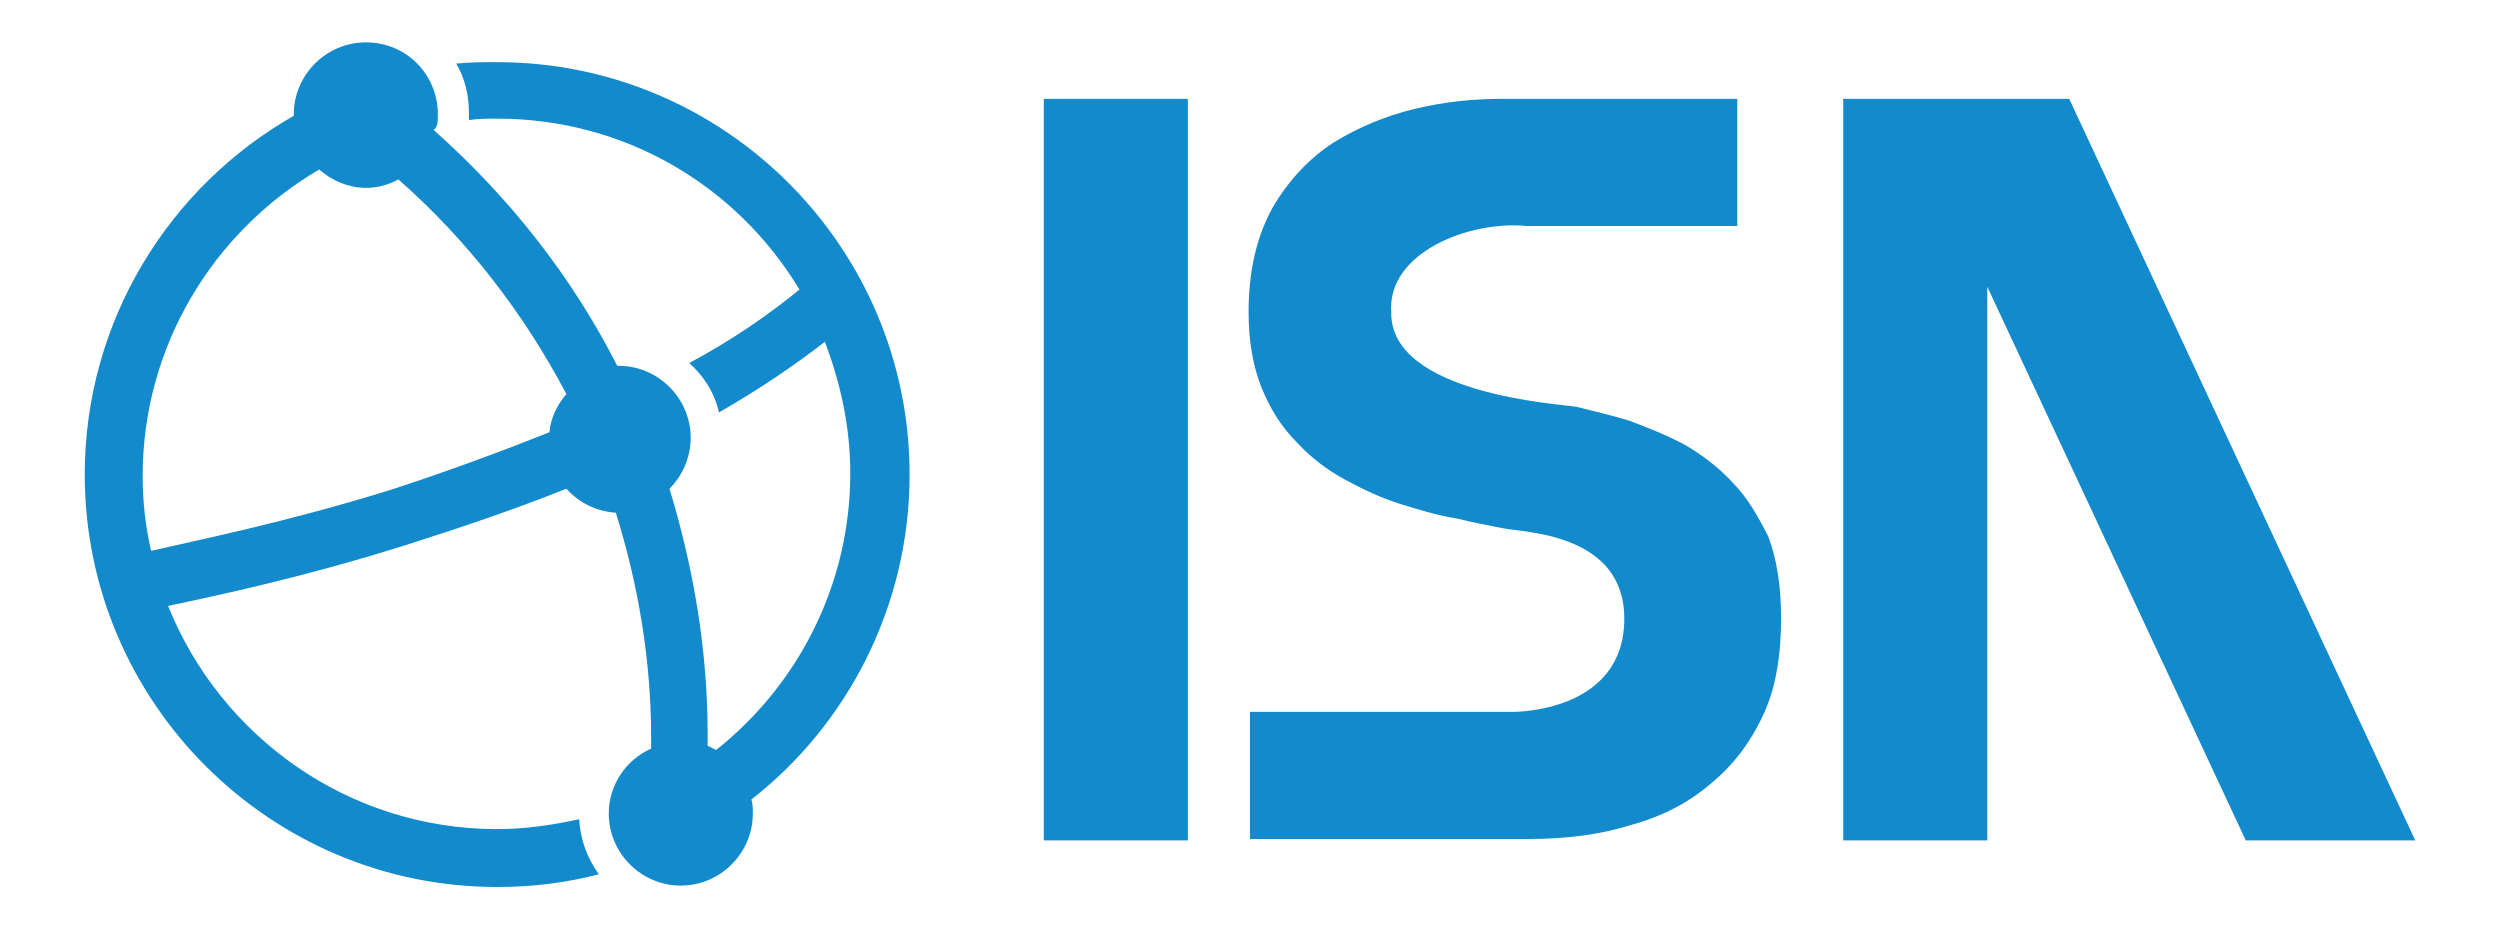
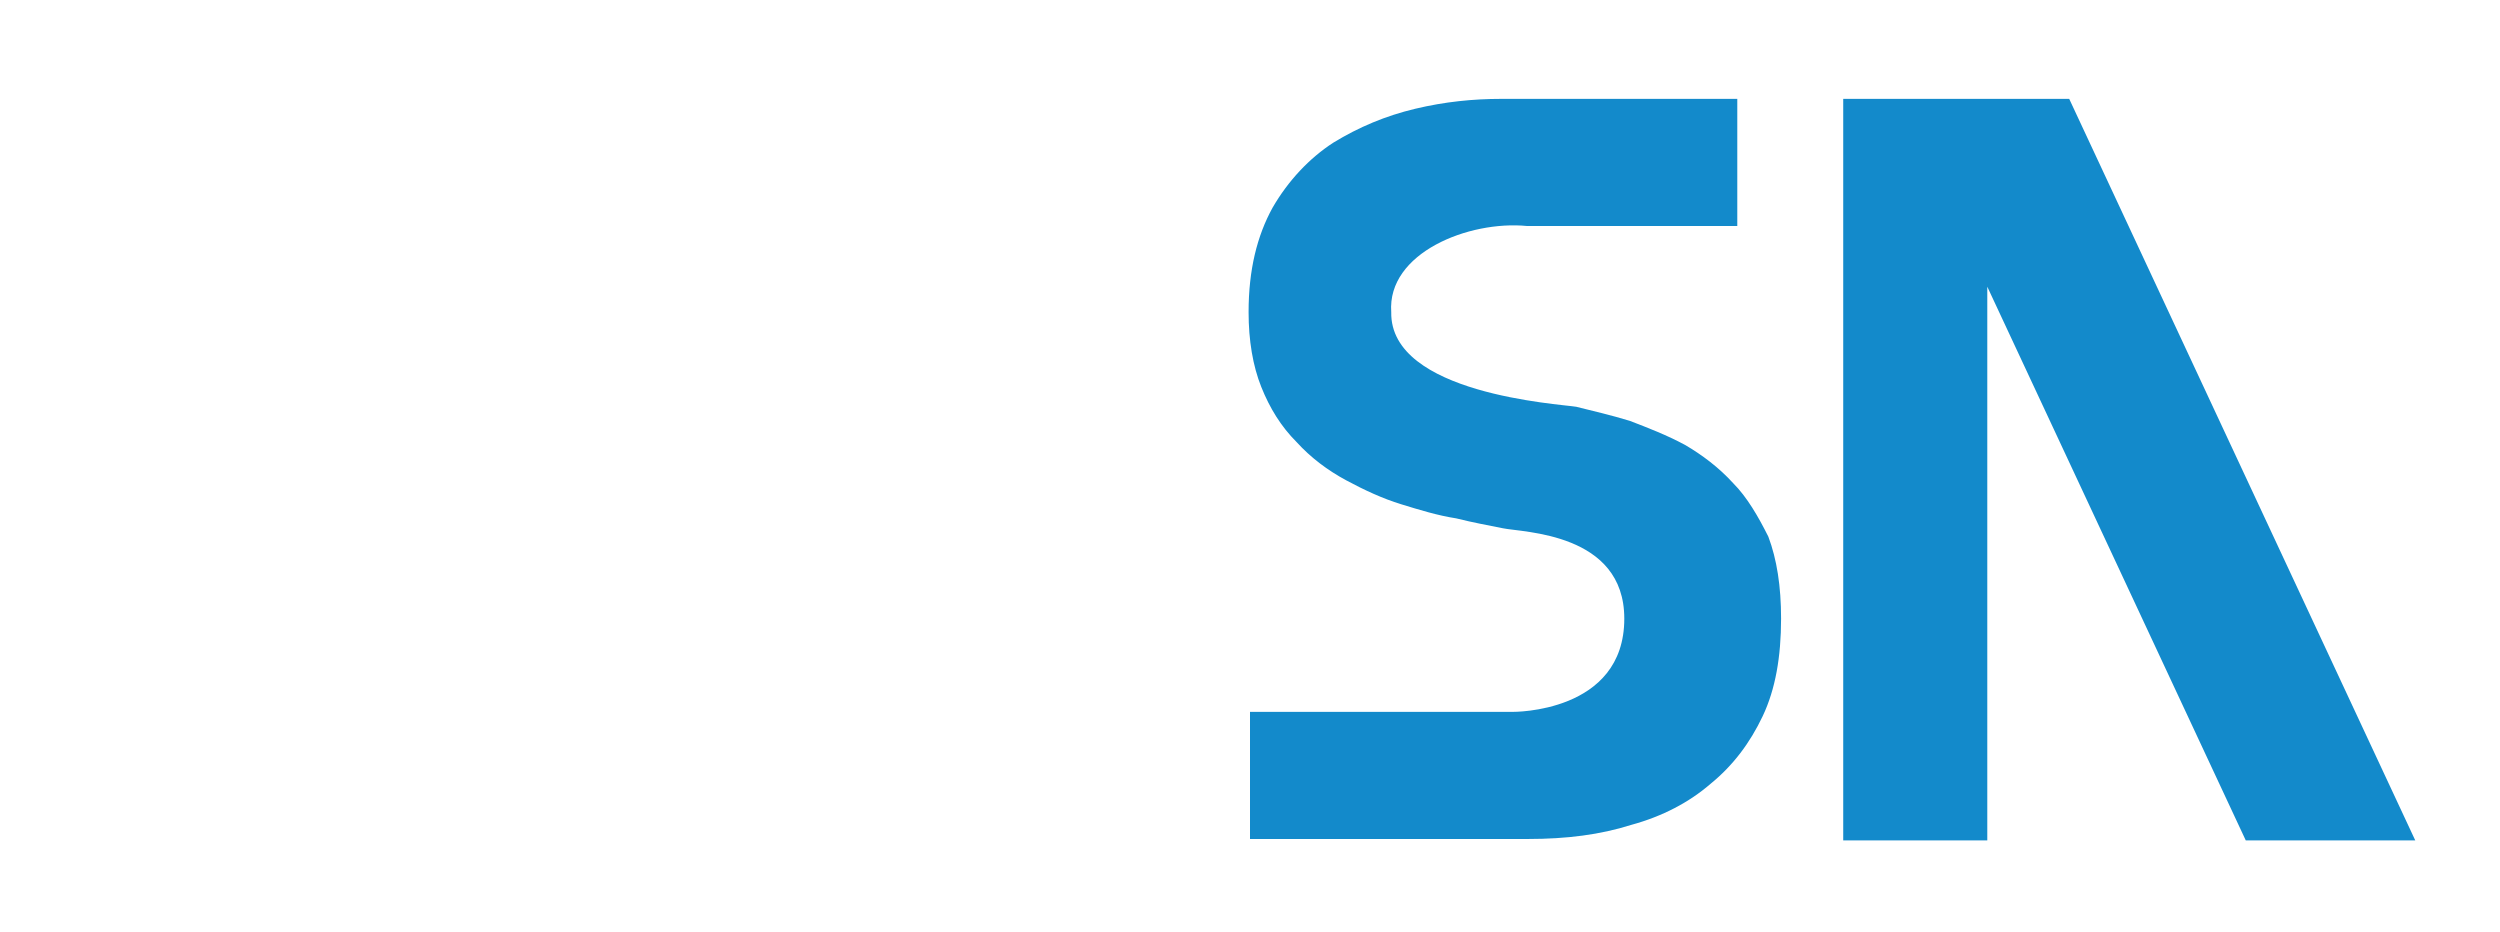
<svg xmlns="http://www.w3.org/2000/svg" version="1.1" id="Layer_1" x="0px" y="0px" viewBox="0 0 177 66" style="enable-background:new 0 0 177 66;" xml:space="preserve">
  <style type="text/css">
	.st0{fill:#138ACB;}
</style>
  <g>
    <path class="st0" d="M122.7,34.2c-1-1.1-2.2-2-3.4-2.7c-1.3-0.7-2.6-1.2-3.9-1.7c-1.3-0.4-2.6-0.7-3.8-1   c-1.2-0.2-13.2-0.9-13.1-6.7c-0.3-4.2,5.5-6.5,9.6-6.1H123V7h-16.2v0c-0.2,0-0.3,0-0.5,0c-2,0-4,0.2-6.1,0.7   c-2.1,0.5-4,1.3-5.8,2.4c-1.7,1.1-3.2,2.7-4.3,4.6c-1.1,2-1.7,4.4-1.7,7.4c0,2,0.3,3.8,0.9,5.3c0.6,1.5,1.4,2.8,2.5,3.9   c1,1.1,2.2,2,3.5,2.7c1.3,0.7,2.6,1.3,3.9,1.7c1.3,0.4,2.6,0.8,3.9,1c1.2,0.3,2.3,0.5,3.3,0.7c1.4,0.3,8.6,0.3,8.6,6.4   c0,6.7-7.9,6.6-7.9,6.6H88.5v9h18.5c0.4,0,0.8,0,1.2,0c2.7,0,5.1-0.3,7.3-1c2.2-0.6,4.1-1.6,5.6-2.9c1.6-1.3,2.8-2.9,3.7-4.8   c0.9-1.9,1.3-4.2,1.3-6.9c0-2.3-0.3-4.2-0.9-5.8C124.5,36.6,123.7,35.2,122.7,34.2z" />
-     <rect x="73.9" y="7" class="st0" width="10.2" height="52.5" />
    <polygon class="st0" points="171,59.5 146.5,7 140.7,7 134.5,7 130.5,7 130.5,59.5 140.7,59.5 140.7,20.3 159,59.5  " />
-     <path class="st0" d="M35.2,4.4c-1,0-1.9,0-2.9,0.1c0.6,1,0.9,2.2,0.9,3.5c0,0.2,0,0.3,0,0.5c0.7-0.1,1.3-0.1,2-0.1   c9.1,0,17,4.8,21.4,12.1c-2.2,1.8-4.8,3.6-7.8,5.2c1,0.9,1.8,2.1,2.1,3.5c2.8-1.6,5.3-3.3,7.5-5c1.1,2.9,1.8,6,1.8,9.3   c0,7.9-3.7,15-9.5,19.6c-0.2-0.1-0.4-0.2-0.6-0.3c0-0.3,0-0.5,0-0.8c0-6-1-11.8-2.7-17.4c0.9-0.9,1.5-2.2,1.5-3.6   c0-2.8-2.3-5.1-5.1-5.1c0,0-0.1,0-0.1,0c-3.2-6.3-7.6-11.9-13-16.7C31,9,31,8.6,31,8.1C31,5.3,28.8,3,25.9,3   c-2.8,0-5.1,2.3-5.1,5.1c0,0,0,0.1,0,0.1C12,13.2,6,22.7,6,33.6c0,16.1,13.1,29.2,29.2,29.2c2.5,0,4.9-0.3,7.2-0.9   c-0.8-1.1-1.3-2.4-1.4-3.9c-1.8,0.4-3.8,0.7-5.8,0.7c-10.6,0-19.6-6.6-23.3-15.8c3.3-0.7,9.5-2,16.8-4.3c4.1-1.3,7.9-2.6,11.4-4   c0.9,1,2.1,1.6,3.5,1.7c1.6,5.1,2.5,10.5,2.5,15.9c0,0.3,0,0.5,0,0.8c-1.8,0.8-3,2.6-3,4.6c0,2.8,2.3,5.1,5.1,5.1   c2.8,0,5.1-2.3,5.1-5.1c0-0.3,0-0.7-0.1-1c6.8-5.3,11.2-13.7,11.2-23C64.4,17.5,51.3,4.4,35.2,4.4z M38.9,30.6   c-3.5,1.4-7.3,2.8-11.3,4.1C20.2,37,13.7,38.3,10.7,39c-0.4-1.7-0.6-3.5-0.6-5.3c0-9.2,5-17.3,12.5-21.7c0.9,0.8,2.1,1.3,3.3,1.3   c0.8,0,1.6-0.2,2.3-0.6c4.9,4.3,8.9,9.5,11.9,15.2C39.5,28.6,39,29.5,38.9,30.6z" />
  </g>
</svg>